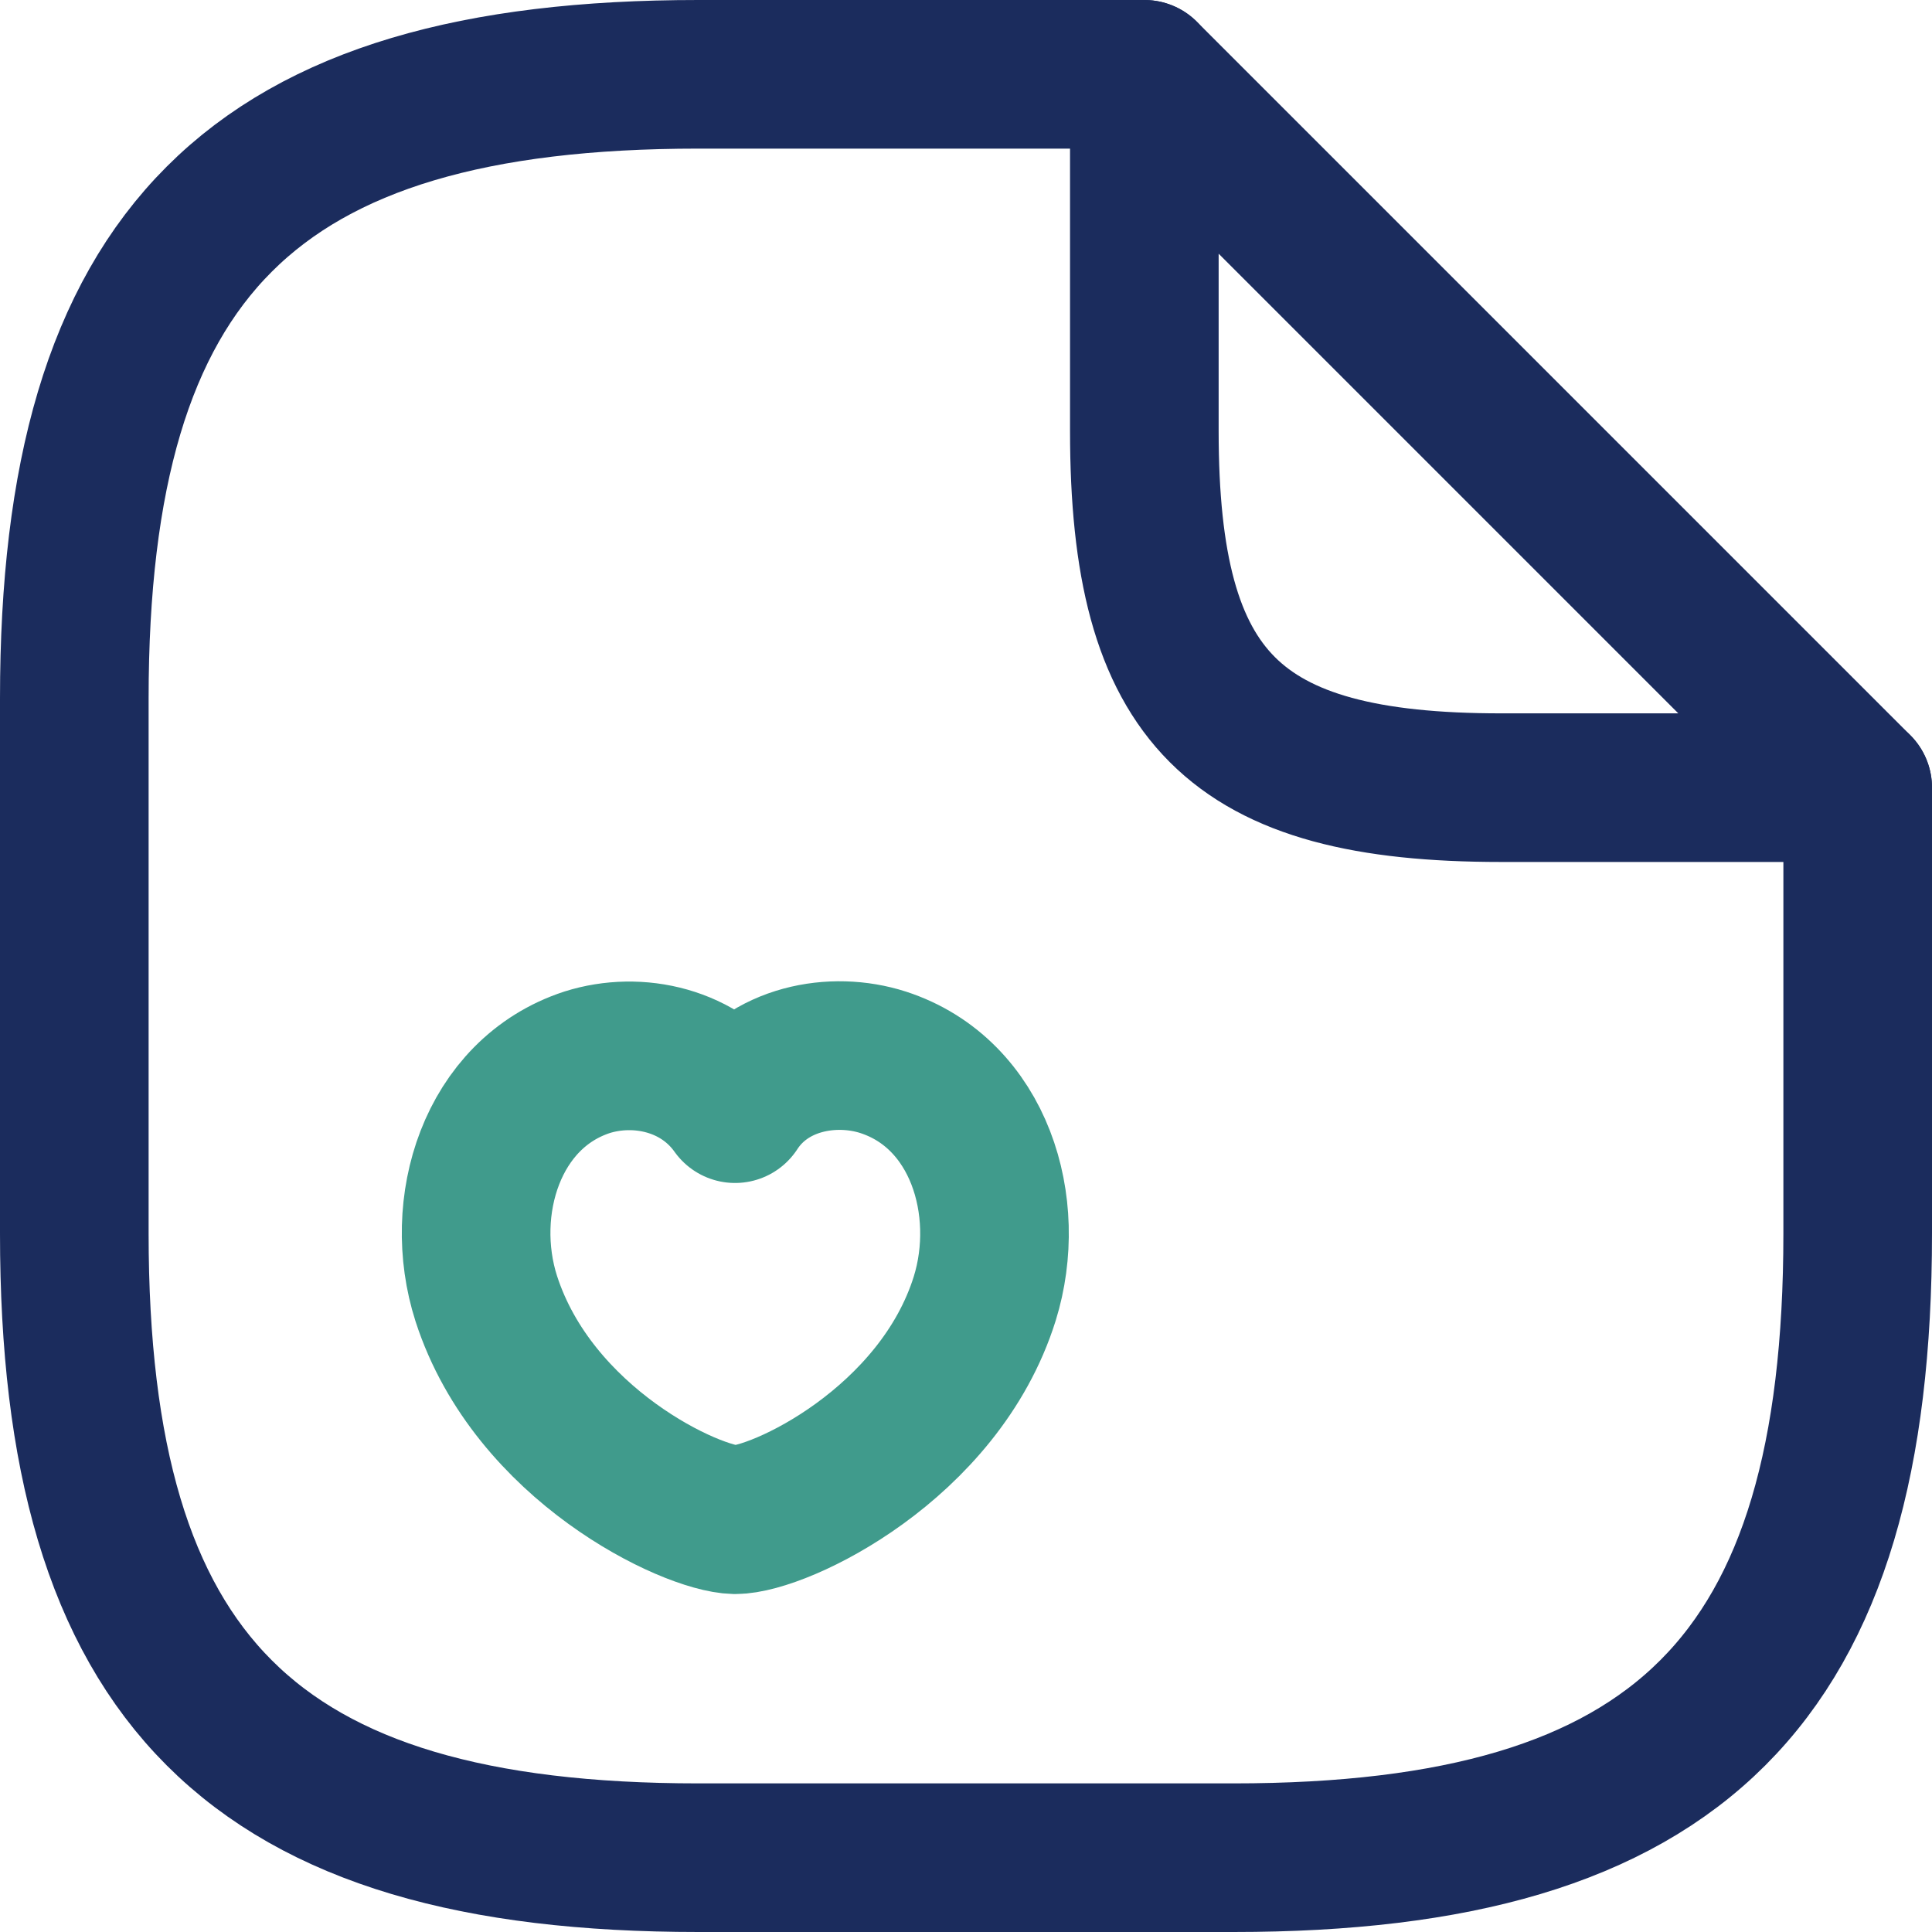
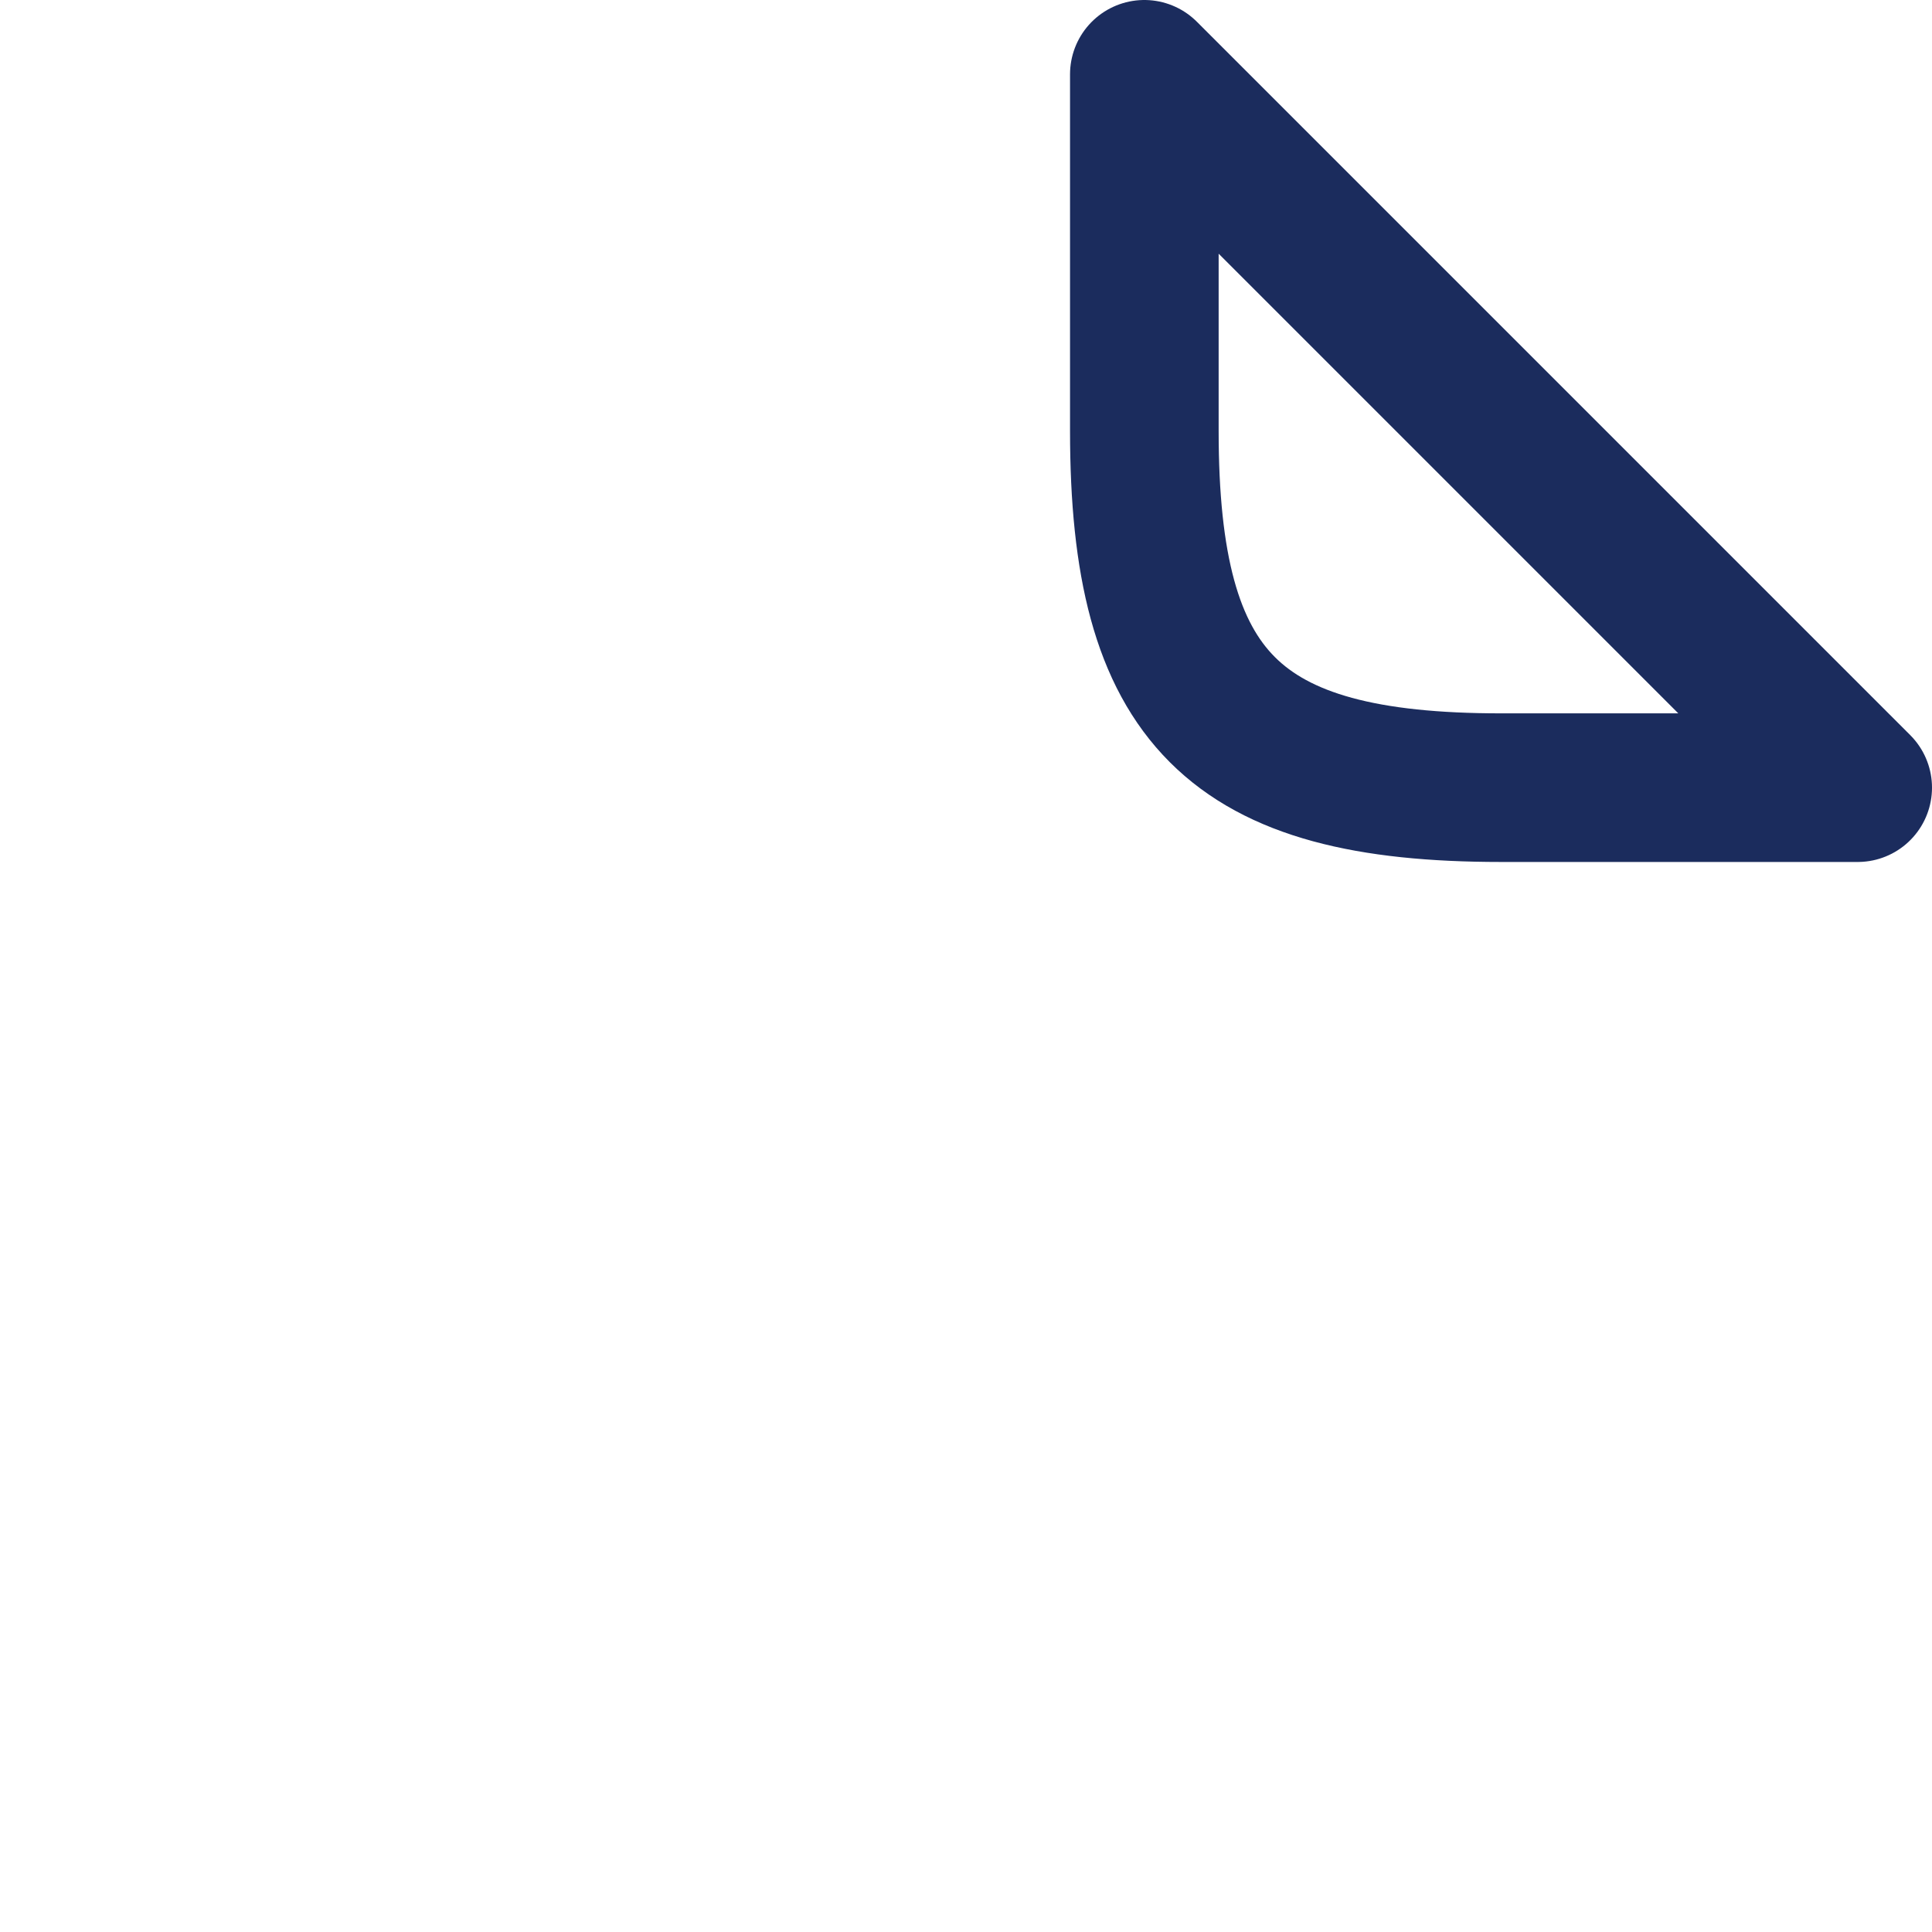
<svg xmlns="http://www.w3.org/2000/svg" width="26" height="26" viewBox="0 0 26 26" fill="none">
-   <path d="M25 10.6V16.6C25 22.6 22.6 25 16.6 25H9.4C3.4 25 1 22.6 1 16.6V9.4C1 3.4 3.4 1 9.4 1H15.4" stroke="#1B2C5D" stroke-width="2" stroke-linecap="round" stroke-linejoin="round" />
  <path d="M25 10.6H20.2C16.6 10.6 15.4 9.4 15.4 5.8V1L25 10.6Z" stroke="#1B2C5D" stroke-width="2" stroke-linecap="round" stroke-linejoin="round" />
-   <path d="M6.544 17.476C6.148 16.24 6.616 14.716 7.9 14.296C8.584 14.08 9.424 14.26 9.892 14.92C10.336 14.236 11.212 14.08 11.884 14.296C13.18 14.716 13.636 16.24 13.252 17.476C12.64 19.432 10.492 20.452 9.892 20.452C9.304 20.44 7.18 19.444 6.544 17.476Z" stroke="#409B8C" stroke-width="2" stroke-linecap="round" stroke-linejoin="round" />
</svg>